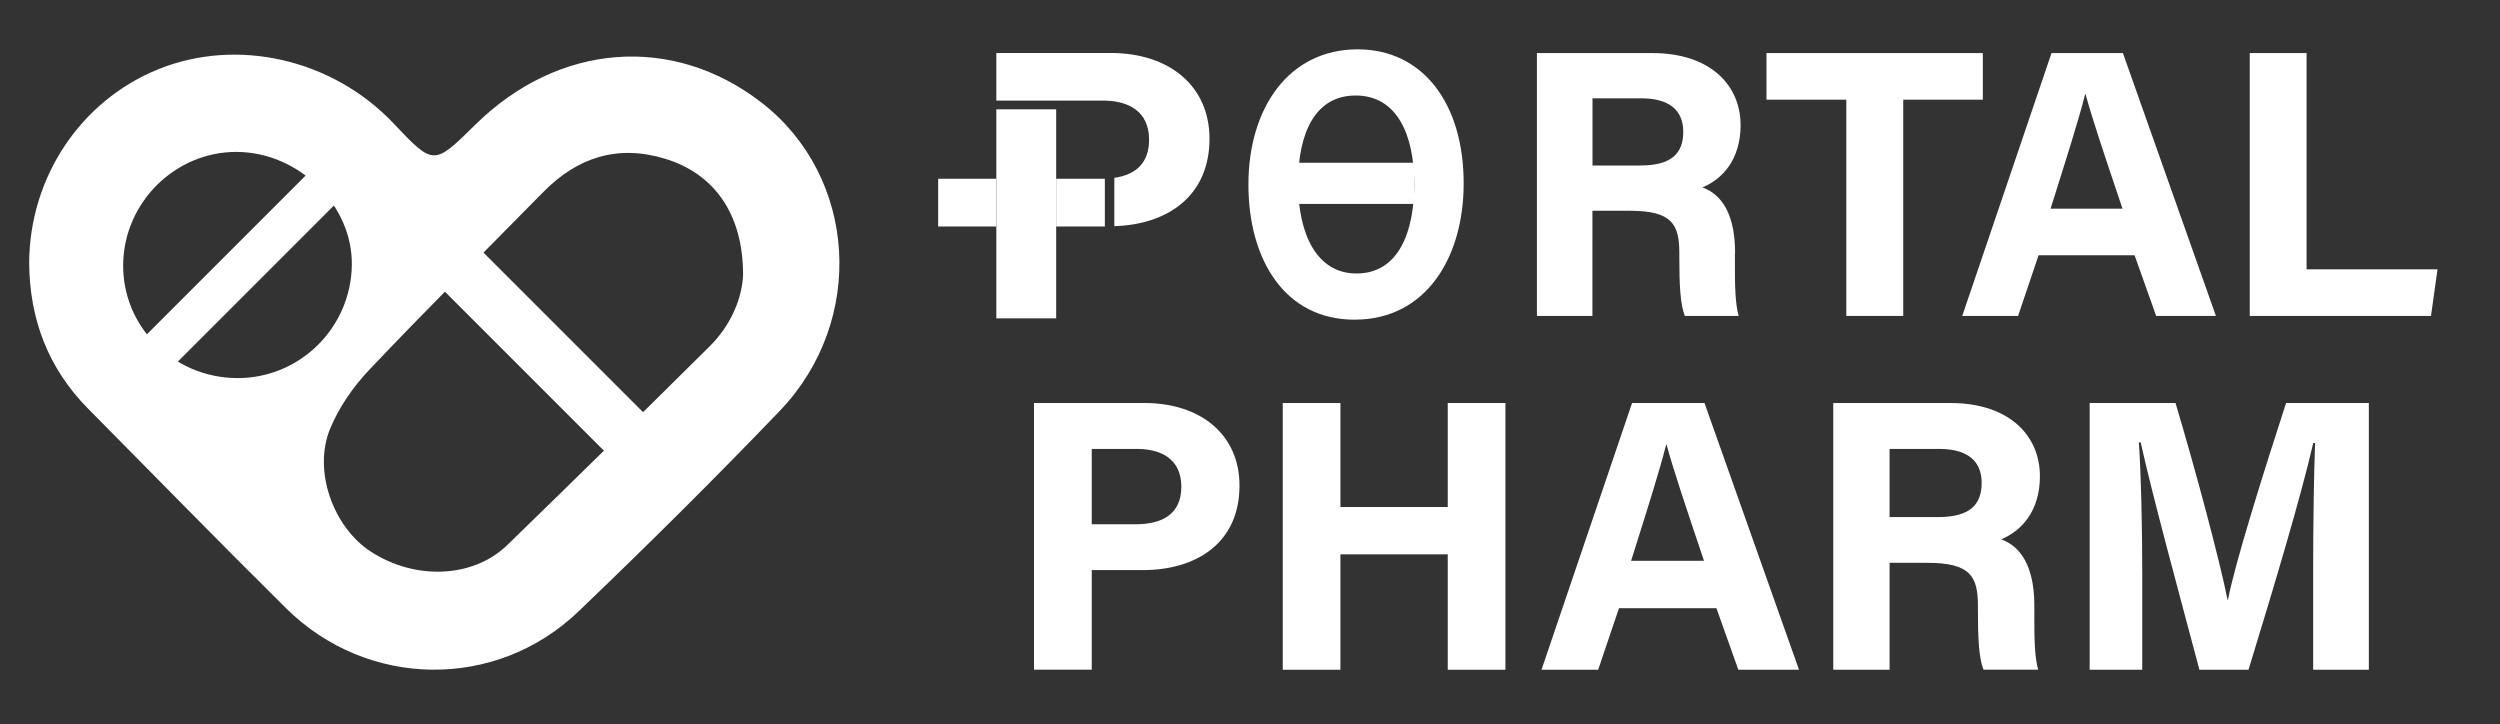
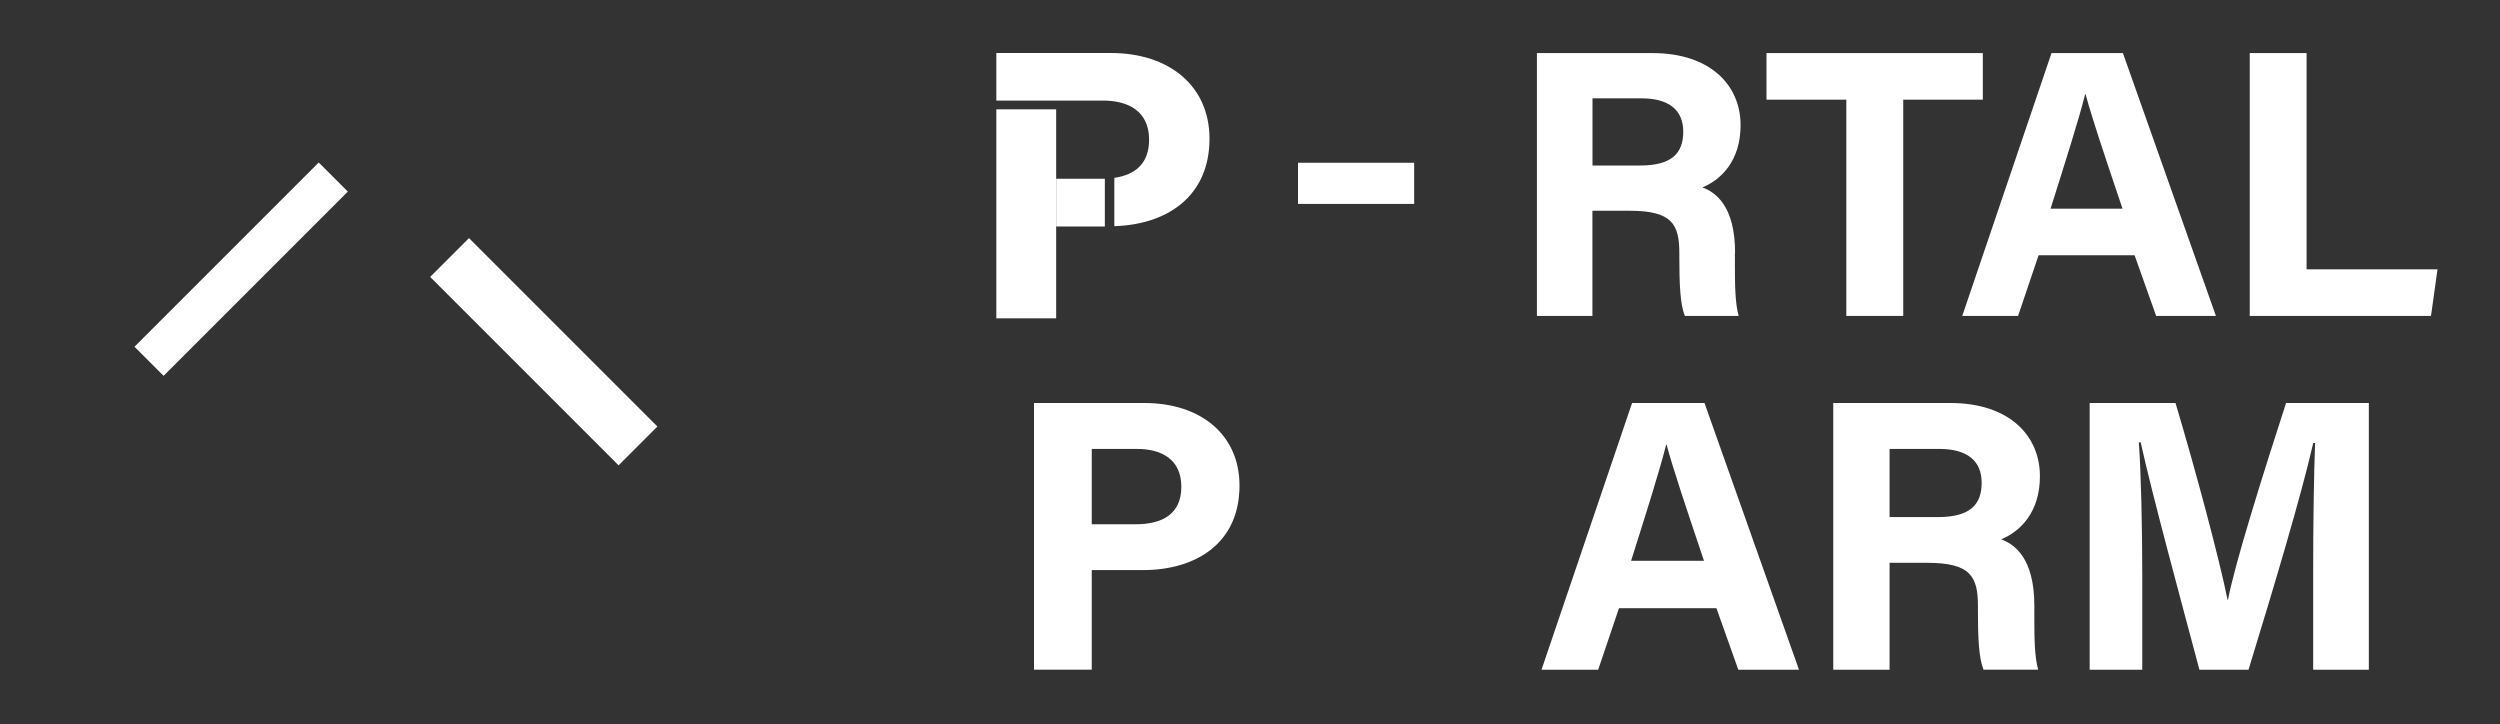
<svg xmlns="http://www.w3.org/2000/svg" version="1.1" id="Capa_1" x="0px" y="0px" viewBox="0 0 300 86.89" style="enable-background:new 0 0 300 86.89;" xml:space="preserve">
  <rect x="0" y="0" width="300" height="86.89" fill="#333333" stroke="none" />
  <style type="text/css">
	.st0{fill:#FFFFFF;}
</style>
  <g>
    <g>
      <g>
-         <path class="st0" d="M162.92,5.92c-8.27,0-13.11,7.05-13.11,16.22c0,9.03,4.37,16.22,12.73,16.22c8.65,0,13.1-7.56,13.1-16.33     C175.65,12.38,170.71,5.92,162.92,5.92z M162.77,32.82c-4.72,0-7-4.66-7-10.82c0-6.14,2.1-10.54,6.91-10.54     c4.96,0,7.03,4.69,7.03,10.66C169.7,27.74,167.89,32.82,162.77,32.82z" />
        <path class="st0" d="M208.21,30.34c0-5.64-2.35-7.27-3.92-7.85c2.28-0.94,4.58-3.23,4.58-7.46c0-4.87-3.7-8.66-10.58-8.66h-13.86     v31.54h6.66V25.29h4.48c5.08,0,5.95,1.63,5.95,5.08v0.46c0,3.35,0.11,5.71,0.66,7.08h6.46c-0.43-1.48-0.45-3.89-0.45-6.01V30.34z      M196.82,19.86h-5.72V11.8h5.88c3.33,0,5.01,1.44,5.01,4C201.99,18.44,200.55,19.86,196.82,19.86z" />
        <polygon class="st0" points="221.56,11.96 211.98,11.96 211.98,6.37 237.94,6.37 237.94,11.96 228.39,11.96 228.39,37.91      221.56,37.91    " />
        <path class="st0" d="M254.75,6.37h-8.57l-10.71,31.54h6.7l2.46-7.28h11.52l2.59,7.28h7.17L254.75,6.37z M246.07,25.04     c1.79-5.69,3.37-10.63,4.15-13.74h0.05c0.76,2.84,2.19,7.09,4.43,13.74H246.07z" />
        <polygon class="st0" points="269.97,6.37 276.79,6.37 276.79,32.32 292.5,32.32 291.72,37.91 269.97,37.91    " />
        <path class="st0" d="M133.29,6.36h-13.73v5.71h12.81c3.04,0,5.52,1.28,5.52,4.7c0,2.85-1.66,4.21-4.17,4.57v5.8     c6.28-0.19,11.42-3.52,11.42-10.51C145.13,10.33,140.34,6.36,133.29,6.36z" />
        <rect x="126.74" y="21.45" class="st0" width="5.84" height="5.73" />
-         <rect x="112.58" y="21.45" class="st0" width="6.97" height="5.73" />
        <rect x="119.56" y="13.12" class="st0" width="7.18" height="25.08" />
        <rect x="155.76" y="19.53" class="st0" width="13.94" height="4.94" />
      </g>
      <g>
        <path class="st0" d="M124.08,48.36h13.24c6.8,0,11.42,3.83,11.42,9.91c0,6.95-5.26,10.14-11.58,10.14h-6.15v11.95h-6.93V48.36z      M131.01,62.91h5.28c3.2,0,5.47-1.23,5.47-4.5c0-3.3-2.39-4.54-5.32-4.54h-5.43V62.91z" />
-         <path class="st0" d="M153.93,48.36h6.92v12.48h12.88V48.36h6.92v32.01h-6.92V66.52h-12.88v13.85h-6.92V48.36z" />
        <path class="st0" d="M194.28,72.98l-2.5,7.39h-6.8l10.87-32.01h8.69l11.34,32.01h-7.28l-2.63-7.39H194.28z M204.48,67.3     c-2.27-6.75-3.72-11.07-4.49-13.95h-0.05c-0.79,3.16-2.39,8.18-4.21,13.95H204.48z" />
        <path class="st0" d="M226.75,67.56v12.81h-6.76V48.36h14.06c6.98,0,10.74,3.84,10.74,8.79c0,4.3-2.34,6.62-4.65,7.57     c1.59,0.58,3.98,2.24,3.98,7.96v1.58c0,2.15,0.02,4.6,0.46,6.1h-6.56c-0.56-1.39-0.67-3.79-0.67-7.19v-0.47     c0-3.5-0.88-5.16-6.04-5.16H226.75z M226.75,62.05h5.8c3.79,0,5.25-1.44,5.25-4.12c0-2.6-1.7-4.06-5.08-4.06h-5.97V62.05z" />
        <path class="st0" d="M277.58,68.36c0-5.46,0.09-11.58,0.23-15.2h-0.22c-1.5,6.53-4.7,17.19-7.77,27.21h-5.89     c-2.33-8.76-5.64-20.9-7.05-27.29h-0.22c0.27,3.75,0.41,10.34,0.41,15.83v11.46h-6.31V48.36h10.3c2.5,8.36,5.29,18.85,6.25,23.62     h0.05c0.78-4.21,4.3-15.42,6.97-23.62h9.93v32.01h-6.68V68.36z" />
      </g>
    </g>
    <g>
-       <path class="st0" d="M3.5,31.54C3.55,21.28,9.66,12.1,18.97,8.32c9.51-3.86,20.95-1.23,28.25,6.48c4.82,5.09,4.82,5.09,9.79,0.19    C67,5.13,80.72,4.06,91.38,12.31c11.48,8.88,12.61,26.16,2.16,37.03c-7.86,8.19-15.93,16.19-24.13,24.04    c-9.89,9.48-25.32,9.26-35.06-0.37c-8-7.91-15.85-15.97-23.77-23.96C5.78,44.2,3.55,38.31,3.5,31.54z M89.17,32.95    c-0.01-7.28-3.45-12.07-9.29-13.88c-5.72-1.77-10.58-0.21-14.7,3.99c-6.98,7.1-14.05,14.12-20.89,21.34    c-1.92,2.03-3.62,4.49-4.68,7.06c-2.08,5.05,0.4,11.84,4.91,14.75c5.32,3.44,12.25,3.17,16.35-0.8    c8.15-7.91,16.24-15.87,24.3-23.86C87.82,38.92,89.08,35.61,89.17,32.95z M28.38,45.37c7.53,0.08,13.73-5.99,13.84-13.55    c0.11-7.21-6.38-13.58-13.85-13.59c-7.36-0.01-13.48,6.06-13.59,13.46C14.67,39.17,20.75,45.29,28.38,45.37z" />
      <line class="st0" x1="38.23" y1="22.42" x2="38.23" y2="22.41" />
      <g>
        <g>
          <rect x="14.96" y="31.48" transform="matrix(0.707 -0.707 0.707 0.707 -14.362 29.927)" class="st0" width="27.97" height="1.65" />
          <rect x="13.31" y="29.83" transform="matrix(0.707 -0.707 0.707 0.707 -14.362 29.927)" class="st0" width="31.27" height="4.94" />
        </g>
      </g>
      <g>
        <rect x="64.44" y="28.68" transform="matrix(0.707 -0.707 0.707 0.707 -10.725 58.513)" class="st0" width="1.65" height="27.04" />
        <rect x="61.97" y="26.21" transform="matrix(0.707 -0.707 0.707 0.707 -10.725 58.513)" class="st0" width="6.59" height="31.98" />
      </g>
    </g>
  </g>
</svg>